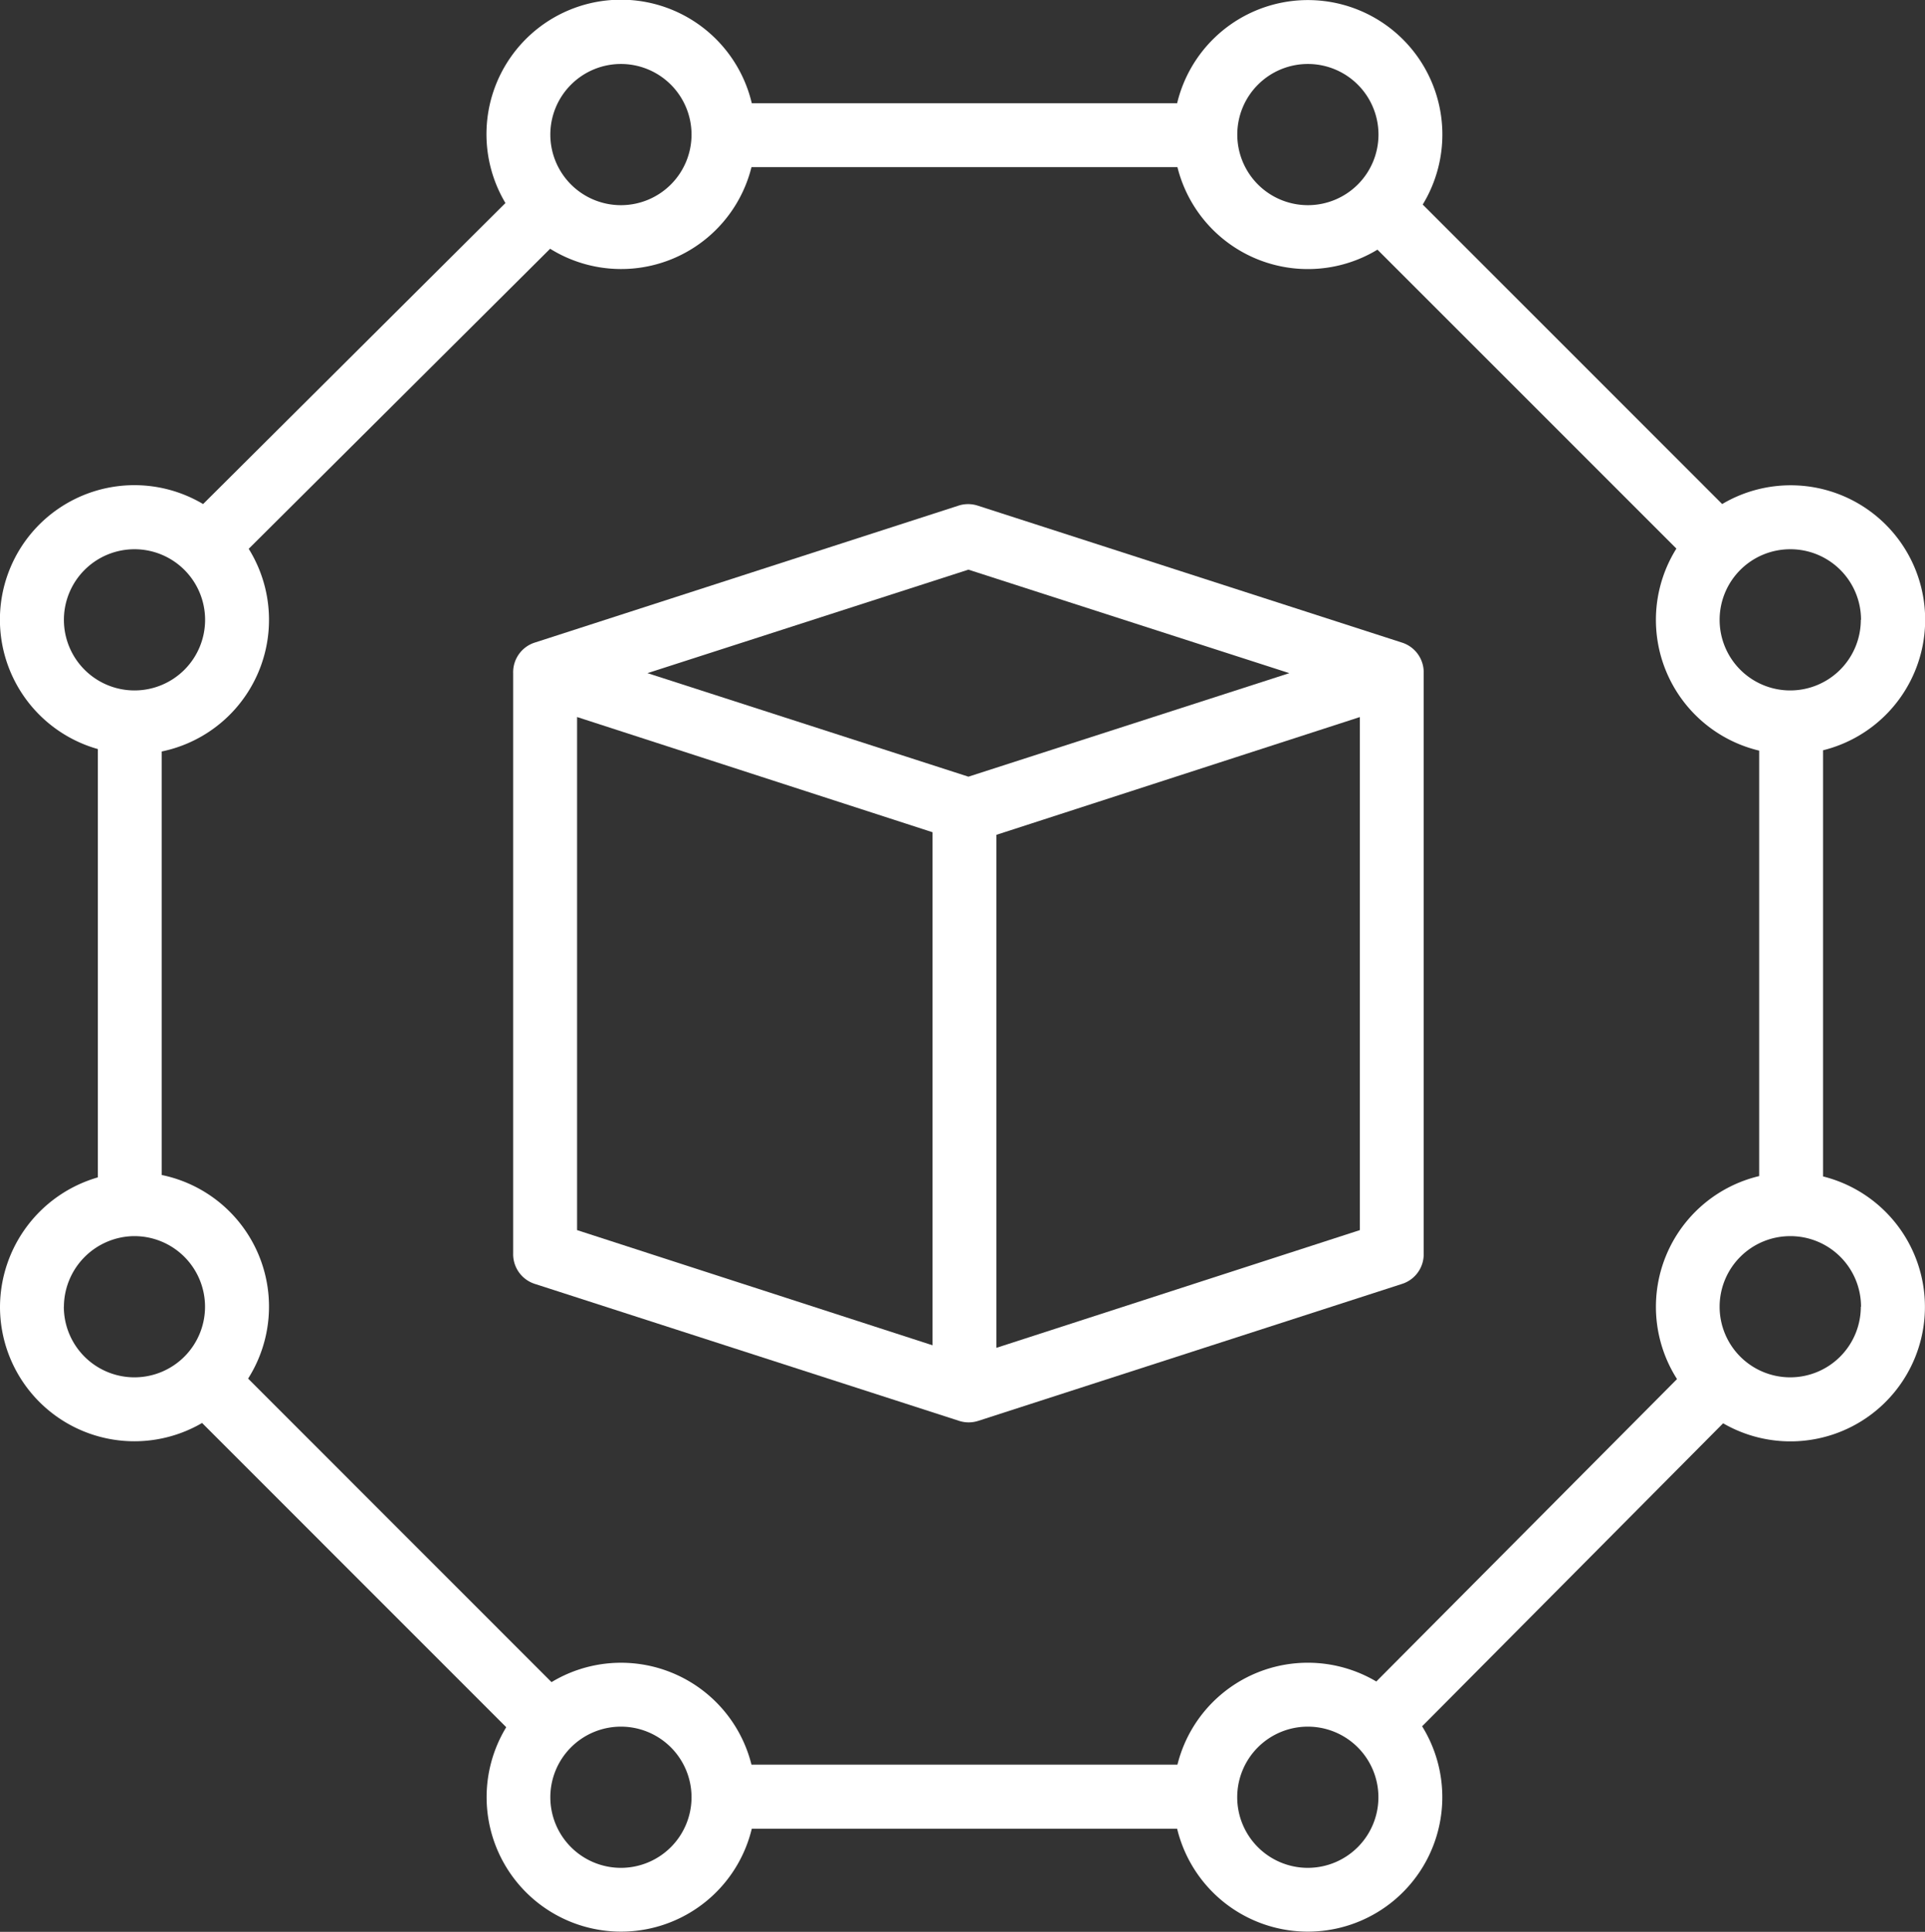
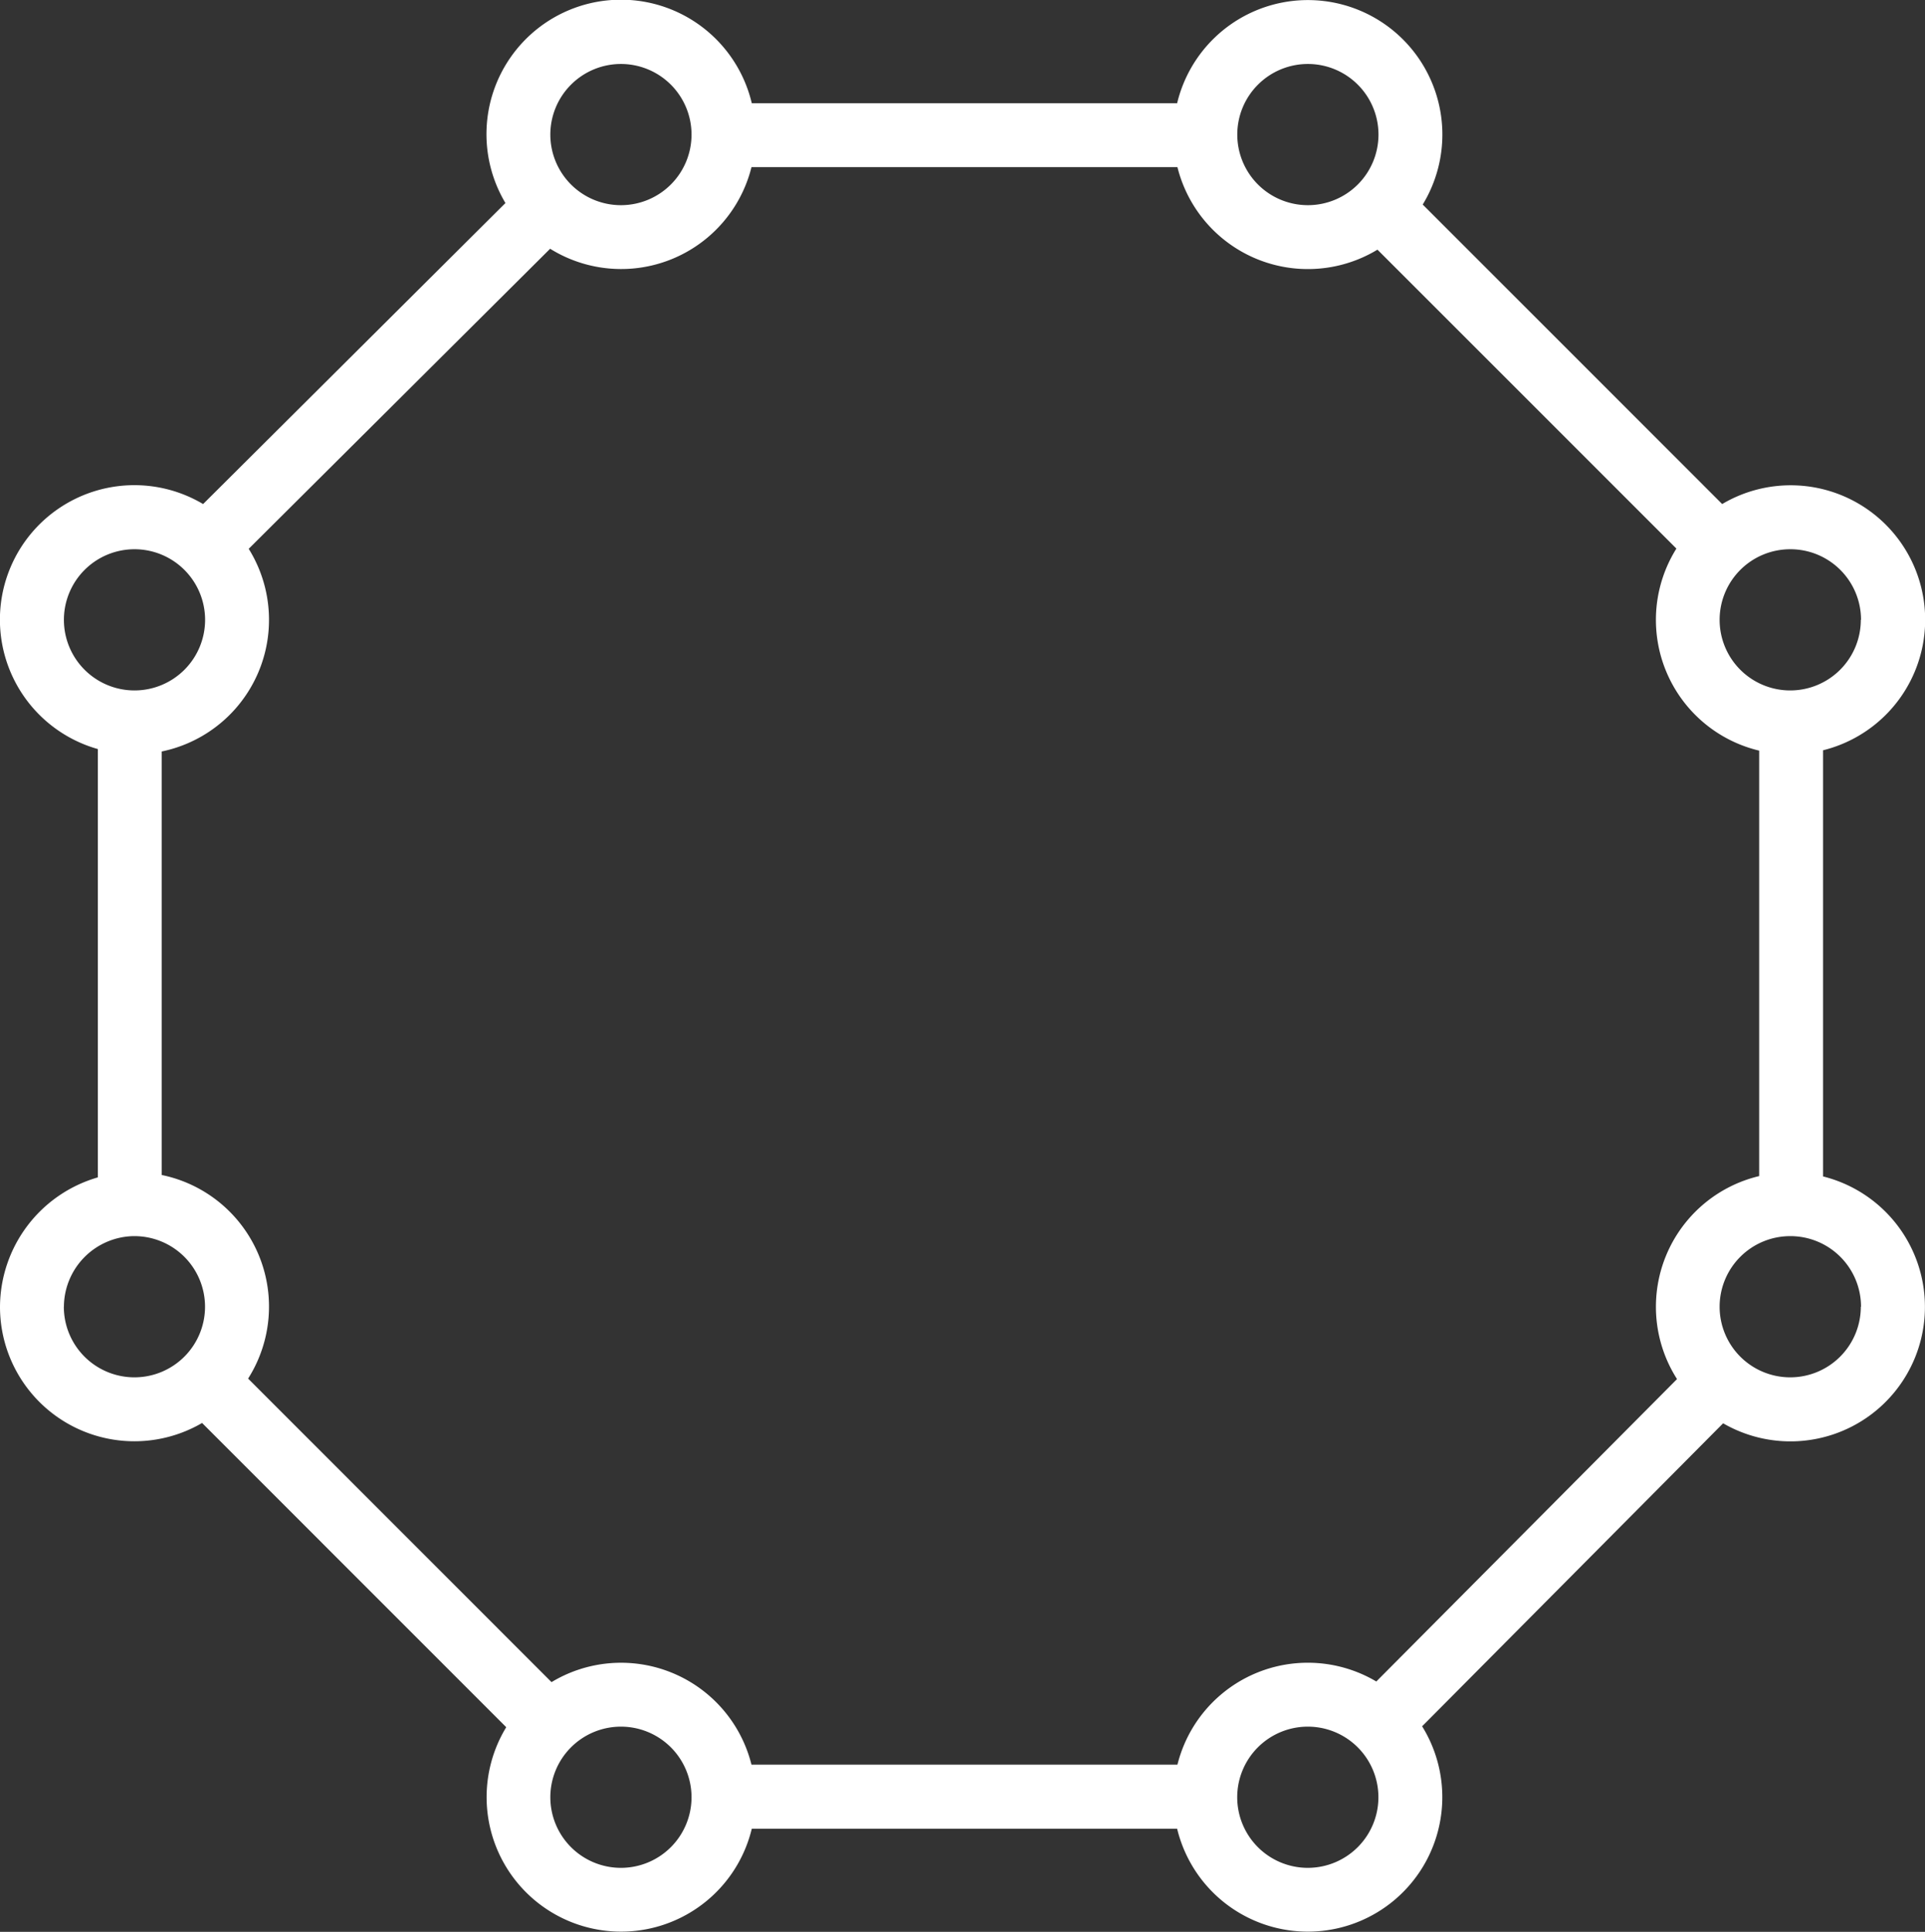
<svg xmlns="http://www.w3.org/2000/svg" width="55" height="55.193" viewBox="0 0 55 55.193">
  <rect x="0" y="0" width="55" height="55.193" fill="#333333" stroke="none" />
  <g id="box" transform="translate(-0.359 0.001)">
-     <path id="パス_509" data-name="パス 509" d="M128.856,131.063V147.64a.891.891,0,0,0,.608.869l12.131,3.916a.882.882,0,0,0,.274.044.9.9,0,0,0,.277-.044l12.118-3.916a.889.889,0,0,0,.607-.869V131.063a.891.891,0,0,0-.608-.869l-12.132-3.916a.892.892,0,0,0-.554,0l-12.117,3.916A.889.889,0,0,0,128.856,131.063Zm1.826,1.254,10.155,3.291v14.658l-10.155-3.29Zm11.981,18.022V135.682l10.383-3.364v14.658Zm-.8-22.233,9.17,2.957-9.17,2.958-9.17-2.958Zm0,0" transform="translate(-113.835 -111.832)" fill="#fff" />
    <path id="パス_510" data-name="パス 510" d="M.359,37.333a3.84,3.84,0,0,0,5.774,3.321l8.69,8.692a3.842,3.842,0,1,0,7.016,2.9H33.991a3.842,3.842,0,1,0,7-2.926l8.6-8.657a3.842,3.842,0,1,0,2.855-7.053V21.435A3.842,3.842,0,1,0,49.564,14.4L41.008,5.843a3.842,3.842,0,1,0-7.017-2.894H21.839A3.842,3.842,0,1,0,14.8,5.8L6.162,14.4a3.842,3.842,0,1,0-3.007,7V33.637A3.868,3.868,0,0,0,.359,37.333Zm1.826,0a2.028,2.028,0,0,1,1.977-2.017H4.2a2.017,2.017,0,1,1-2.017,2.017ZM18.1,53.364a2.017,2.017,0,1,1,2.017-2.017A2.017,2.017,0,0,1,18.1,53.364Zm19.625,0a2.017,2.017,0,1,1,2.017-2.017A2.017,2.017,0,0,1,37.728,53.364Zm15.8-16.031a2.017,2.017,0,1,1-2.017-2.017A2.017,2.017,0,0,1,53.531,37.333Zm0-19.625a2.017,2.017,0,1,1-2.017-2.017A2.017,2.017,0,0,1,53.531,17.707ZM37.728,1.827A2.017,2.017,0,1,1,35.71,3.844,2.017,2.017,0,0,1,37.728,1.827ZM21.83,4.775H34a3.841,3.841,0,0,0,5.715,2.357l8.541,8.54a3.84,3.84,0,0,0,2.365,5.773V33.6a3.839,3.839,0,0,0-2.347,5.8L39.682,48.04A3.839,3.839,0,0,0,34,50.416H21.83a3.841,3.841,0,0,0-5.713-2.358L7.448,39.386A3.84,3.84,0,0,0,4.98,33.569v-12.1a3.84,3.84,0,0,0,2.485-5.79l8.612-8.573A3.839,3.839,0,0,0,21.83,4.775ZM18.1,1.827a2.017,2.017,0,1,1-2.017,2.017A2.017,2.017,0,0,1,18.1,1.827ZM2.185,17.707A2.017,2.017,0,1,1,4.2,19.725,2.017,2.017,0,0,1,2.185,17.707Zm0,0" transform="translate(0 0)" fill="#fff" />
  </g>
</svg>